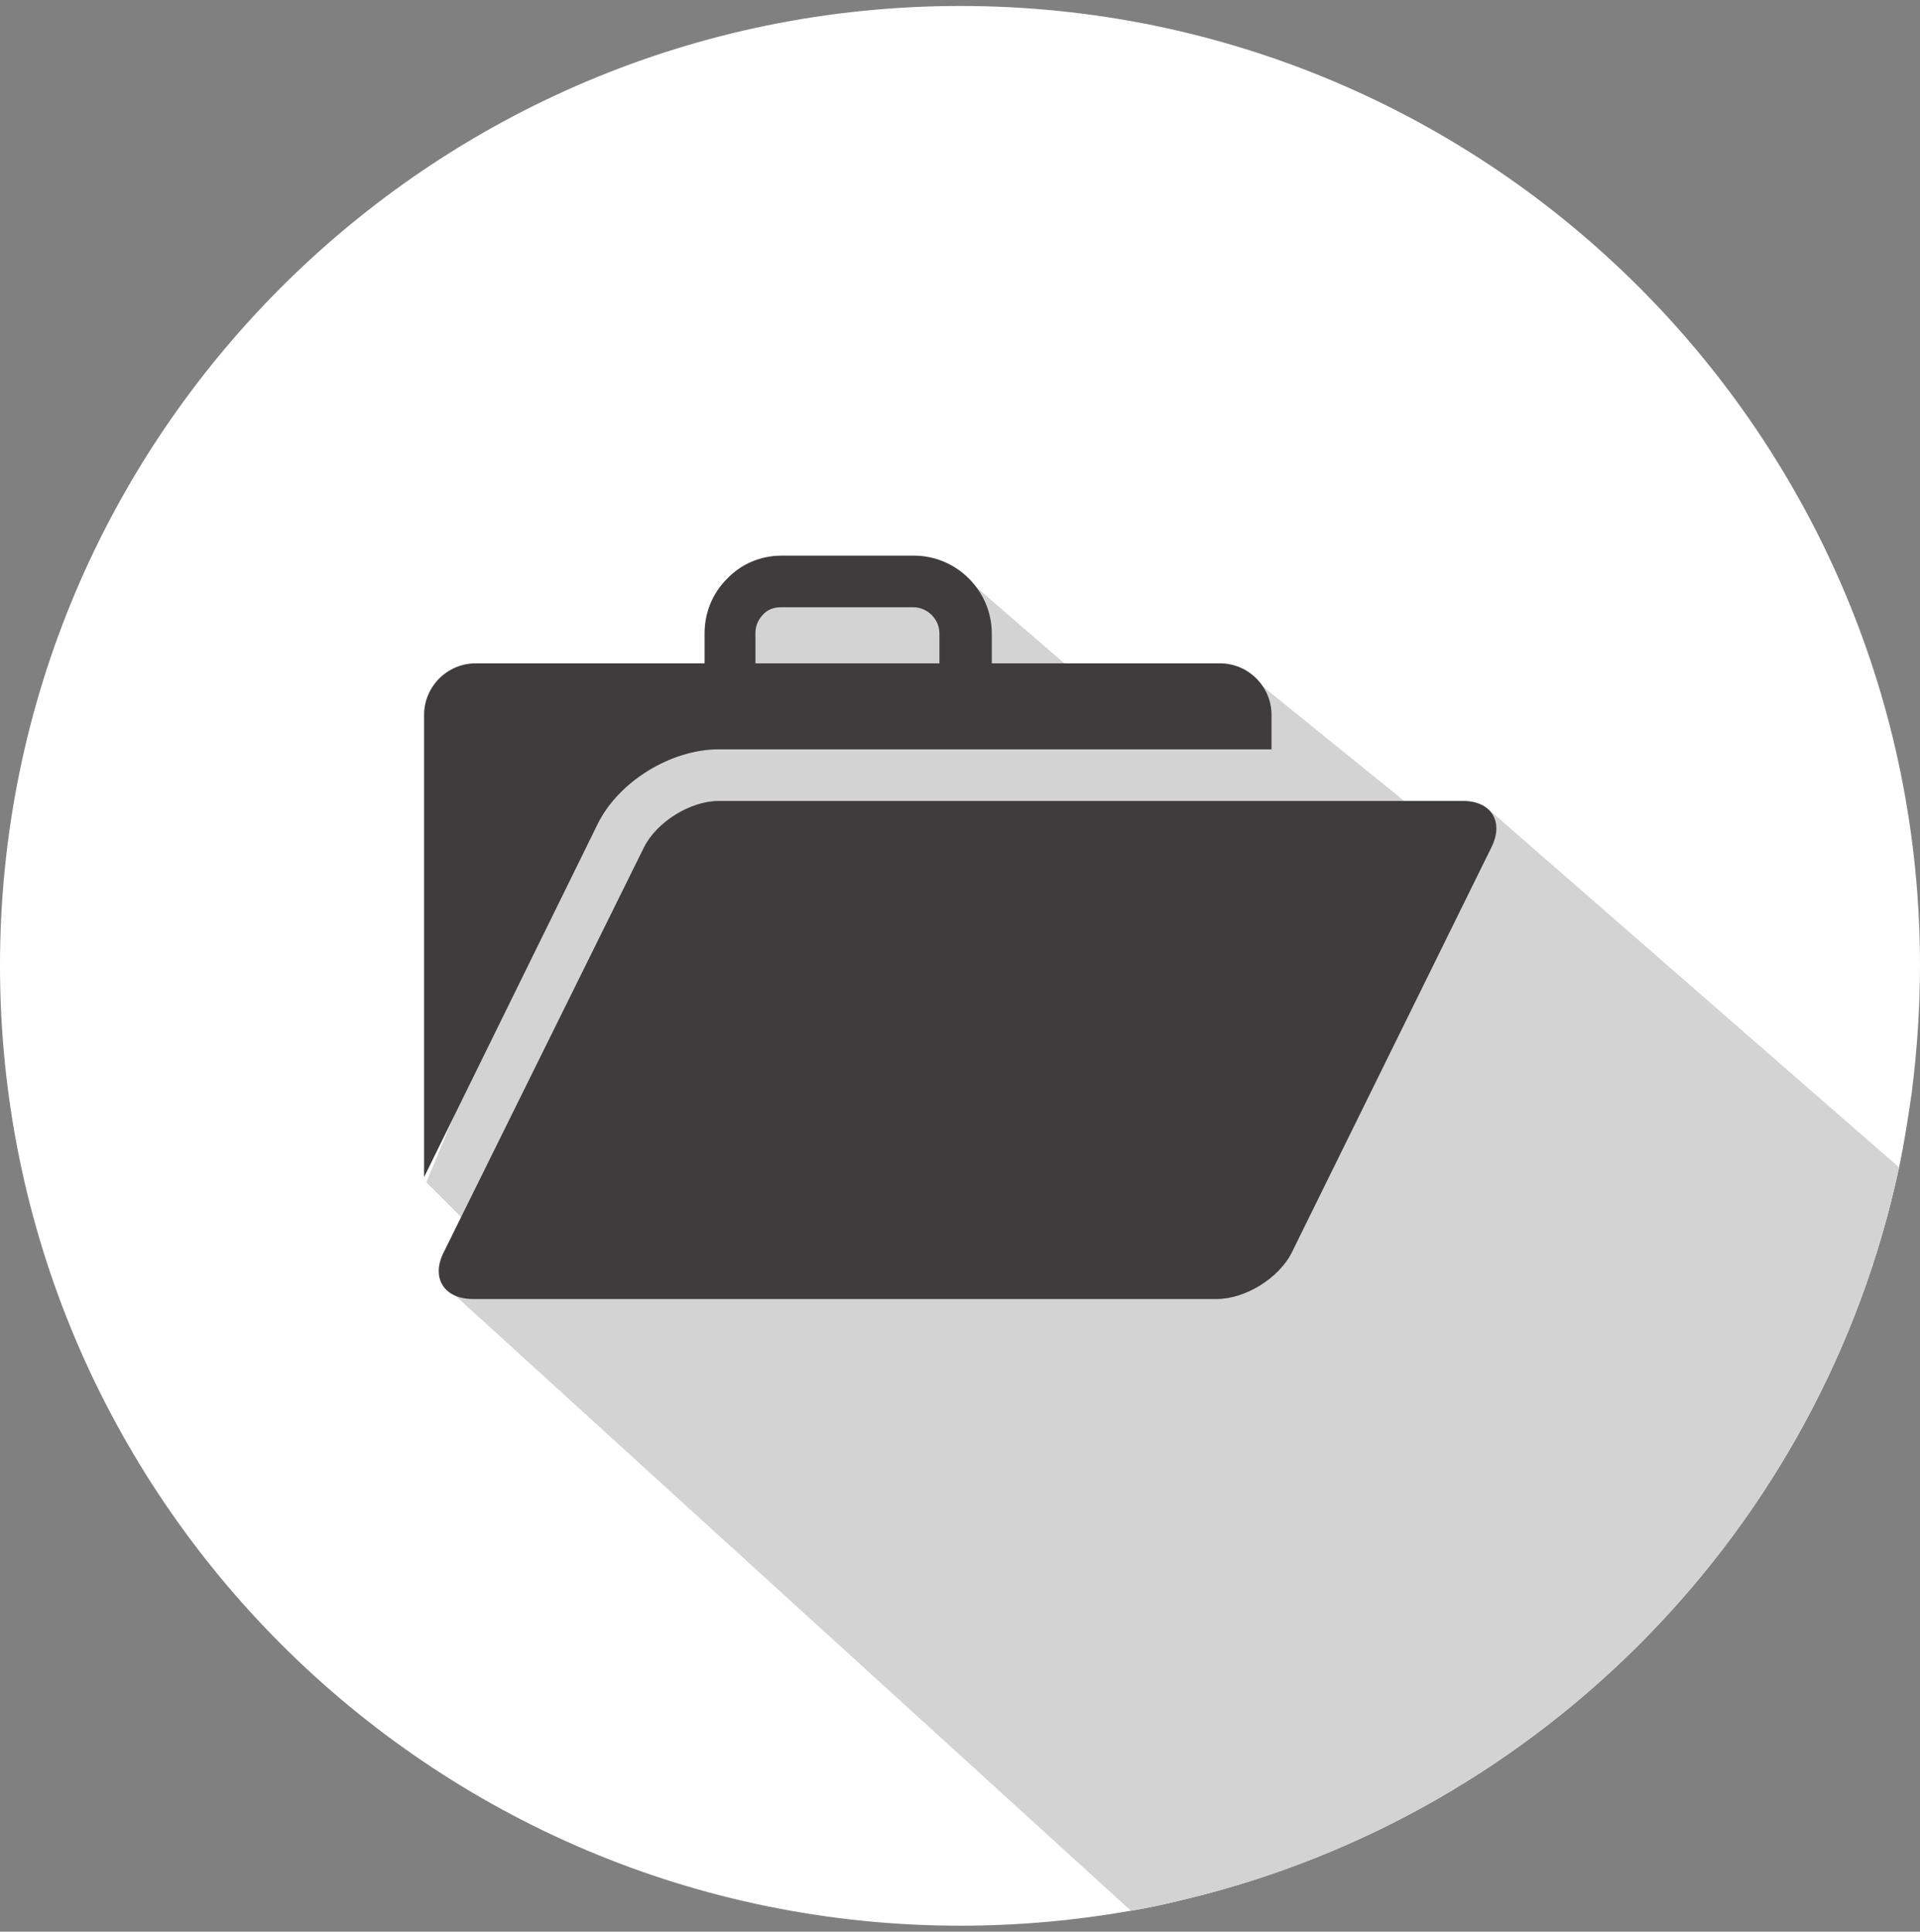
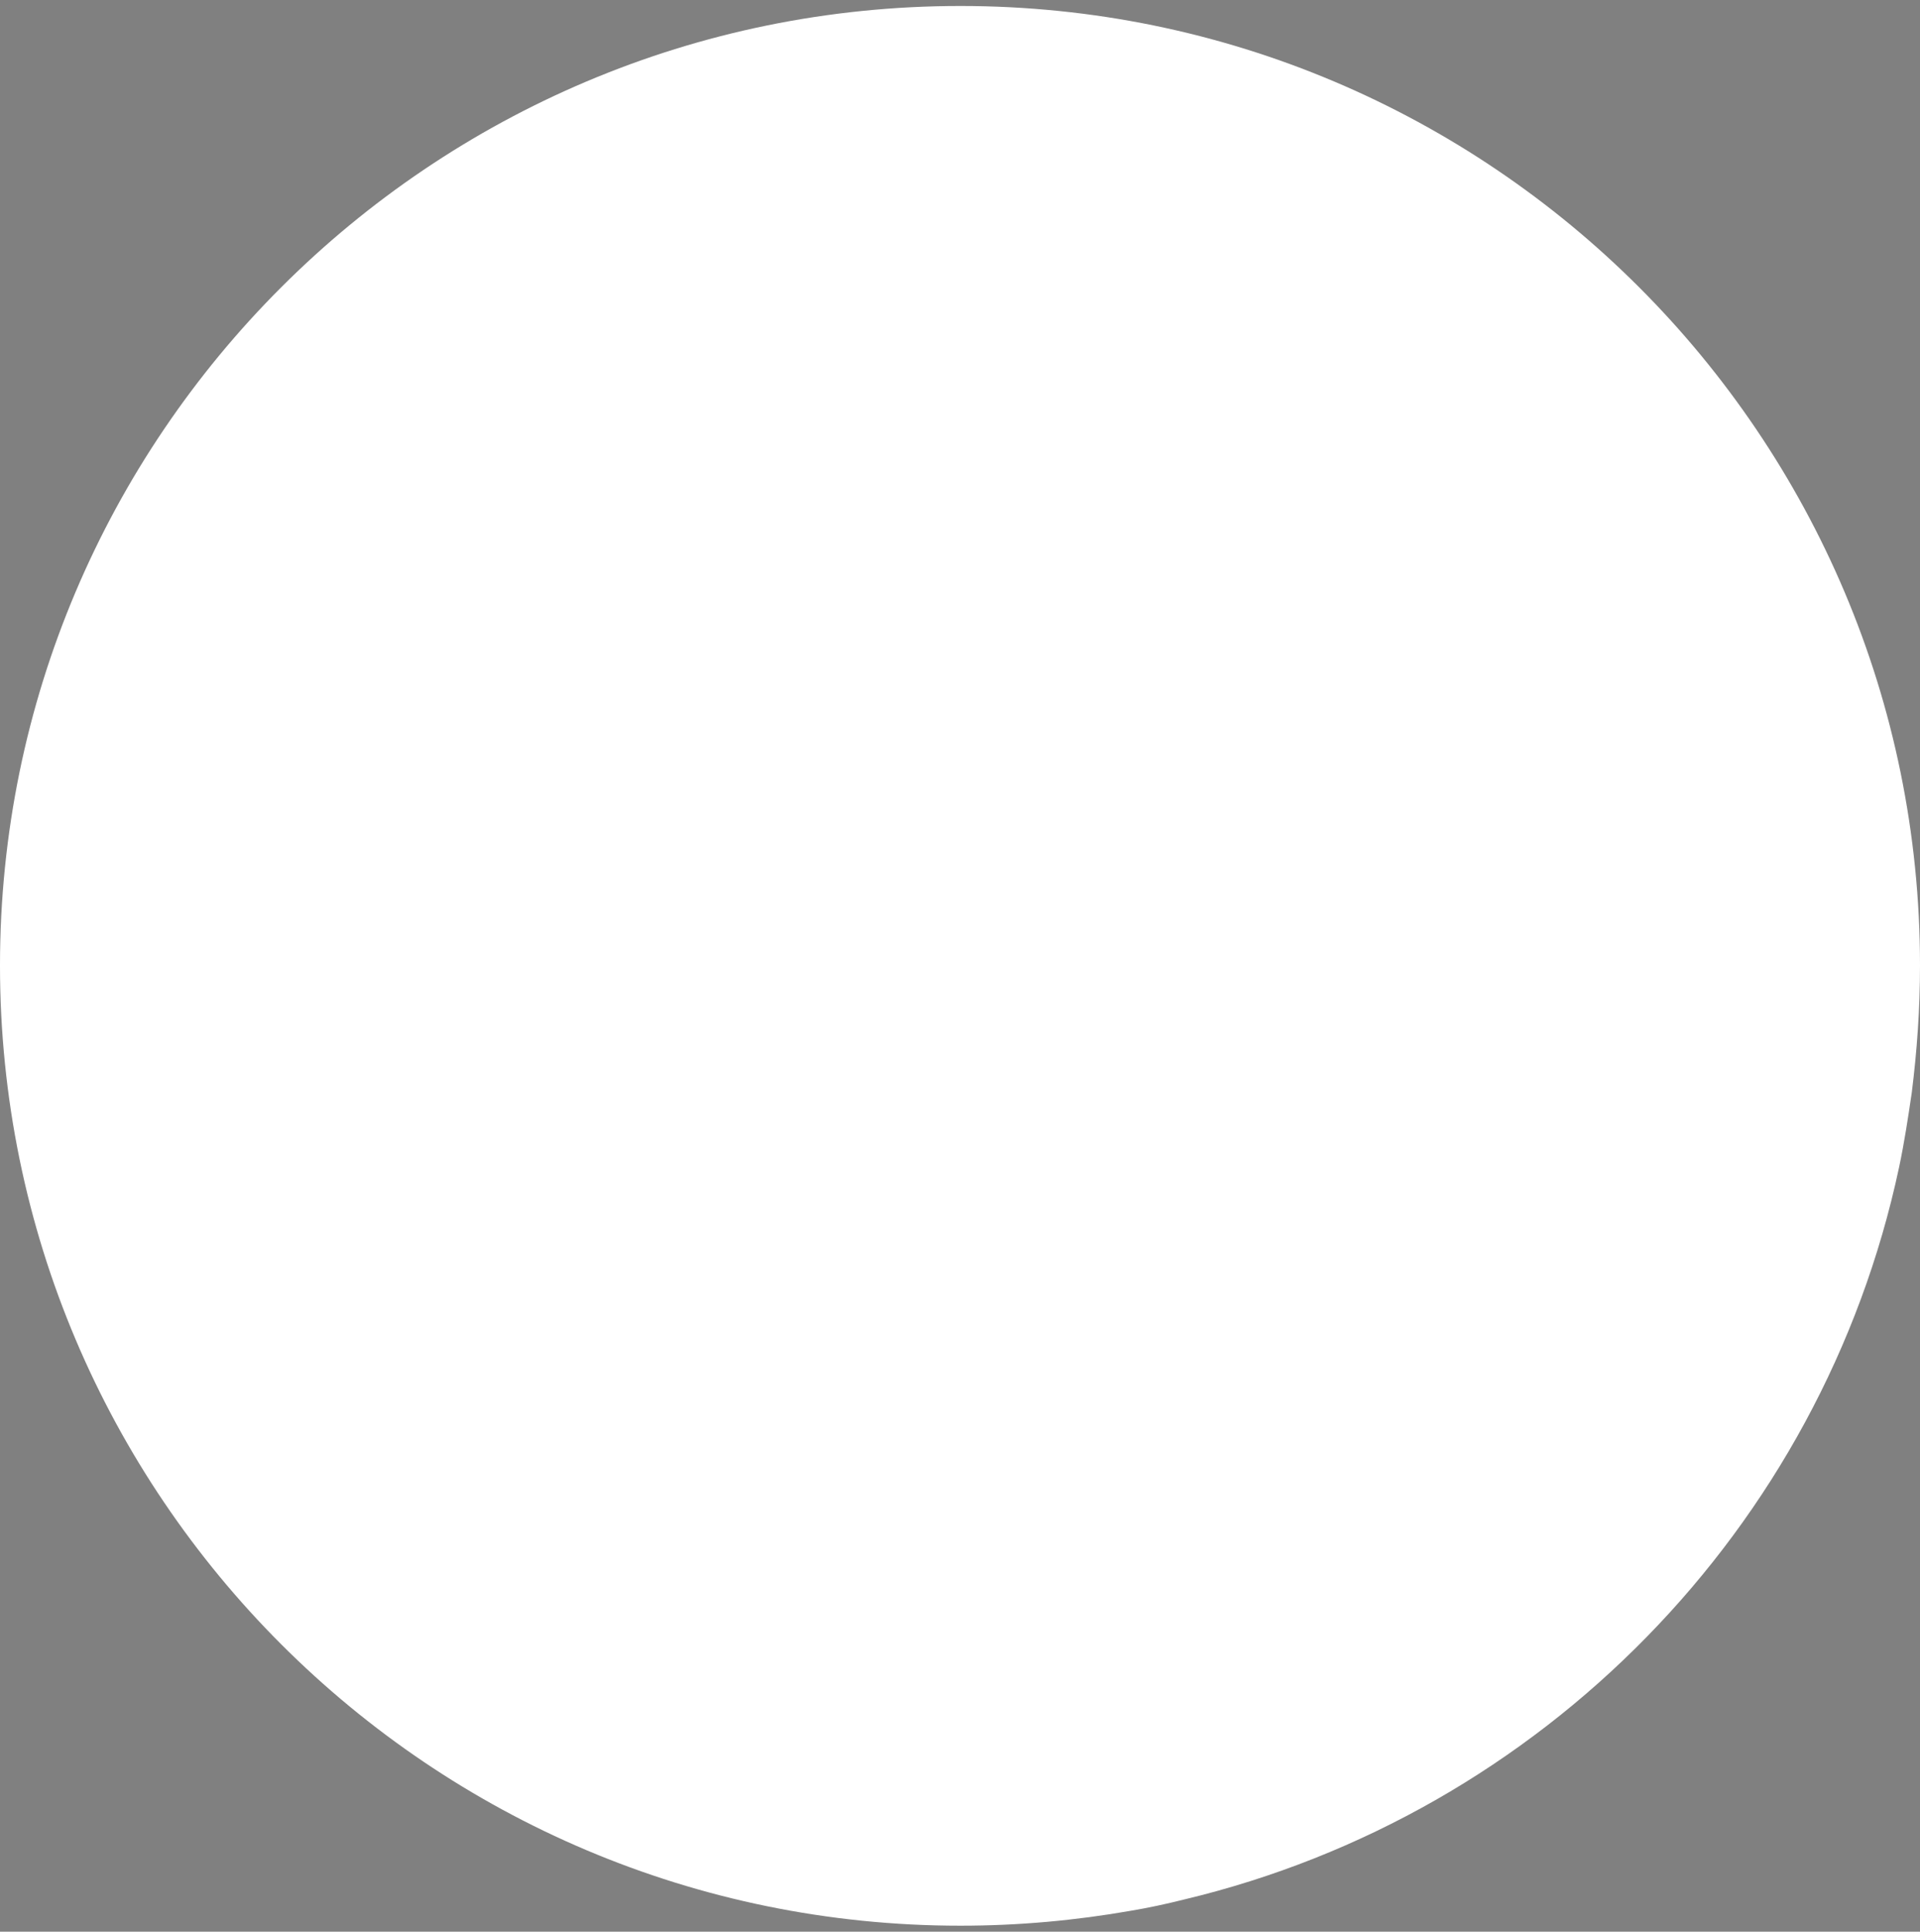
<svg xmlns="http://www.w3.org/2000/svg" version="1.1" id="Calque_1" x="0px" y="0px" viewBox="-169 291.6 256.7 258.3" style="enable-background:new -169 291.6 256.7 258.3;" xml:space="preserve">
  <rect x="-169" y="291.6" width="256.7" height="258.3" fill="#808080" stroke="none" />
  <style type="text/css">
	.st0{fill:#FFFFFF;}
	.st1{fill:#D3D3D3;}
	.st2{fill:#3E3C3C;}
</style>
  <path class="st0" d="M87.7,420.7c0,5.8-0.4,11.4-1.1,17c-0.5,3.4-1,6.7-1.7,10c-10.3,48.3-47.8,86.5-95.6,97.9  c-2.4,0.6-4.7,1.1-7.1,1.5c-7.4,1.3-15,2-22.8,2c-70.9,0-128.4-57.5-128.4-128.4c0-70.8,57.5-128.3,128.4-128.3  S87.7,349.9,87.7,420.7z" />
-   <path class="st1" d="M84.9,447.7c-10.3,48.3-47.8,86.5-95.6,97.9c-2.4,0.6-4.7,1.1-7.1,1.5l-91.7-83.5l12.2,0.8l-14.7-14.7l18.7-45  l14.7-16l9.4-17.1l30-2.1l13.2,11.4l25.6,2.3l20,16.2l10.5,0.5L84.9,447.7z" />
  <g>
    <g>
      <g>
-         <path class="st2" d="M-72.9,391.8H1v-4.6c0-3.8-3.1-6.9-6.9-6.9h-30.5v-4c0-5.7-4.7-10.4-10.4-10.4h-17.7c-2.8,0-5.4,1.1-7.3,3.1     c-2,2-3,4.6-3,7.3v4h-30.6c-3.8,0-6.9,3.1-6.9,6.9V449l23.2-47.2C-86.3,396.1-79.3,391.8-72.9,391.8z M-68,376.2     c0-0.9,0.4-1.8,1-2.4c0.6-0.7,1.5-1,2.4-1h17.7c1.9,0,3.5,1.6,3.5,3.5v4H-68V376.2L-68,376.2z" />
-         <path class="st2" d="M26.6,398.7h-99.5c-3.8,0-8.3,2.8-10,6.2l-26.8,54.2c-1.7,3.4,0.1,6.2,3.9,6.2h99.5c3.8,0,8.3-2.8,10-6.2     l26.7-54.2C32.1,401.5,30.4,398.7,26.6,398.7z" />
-       </g>
+         </g>
    </g>
  </g>
</svg>